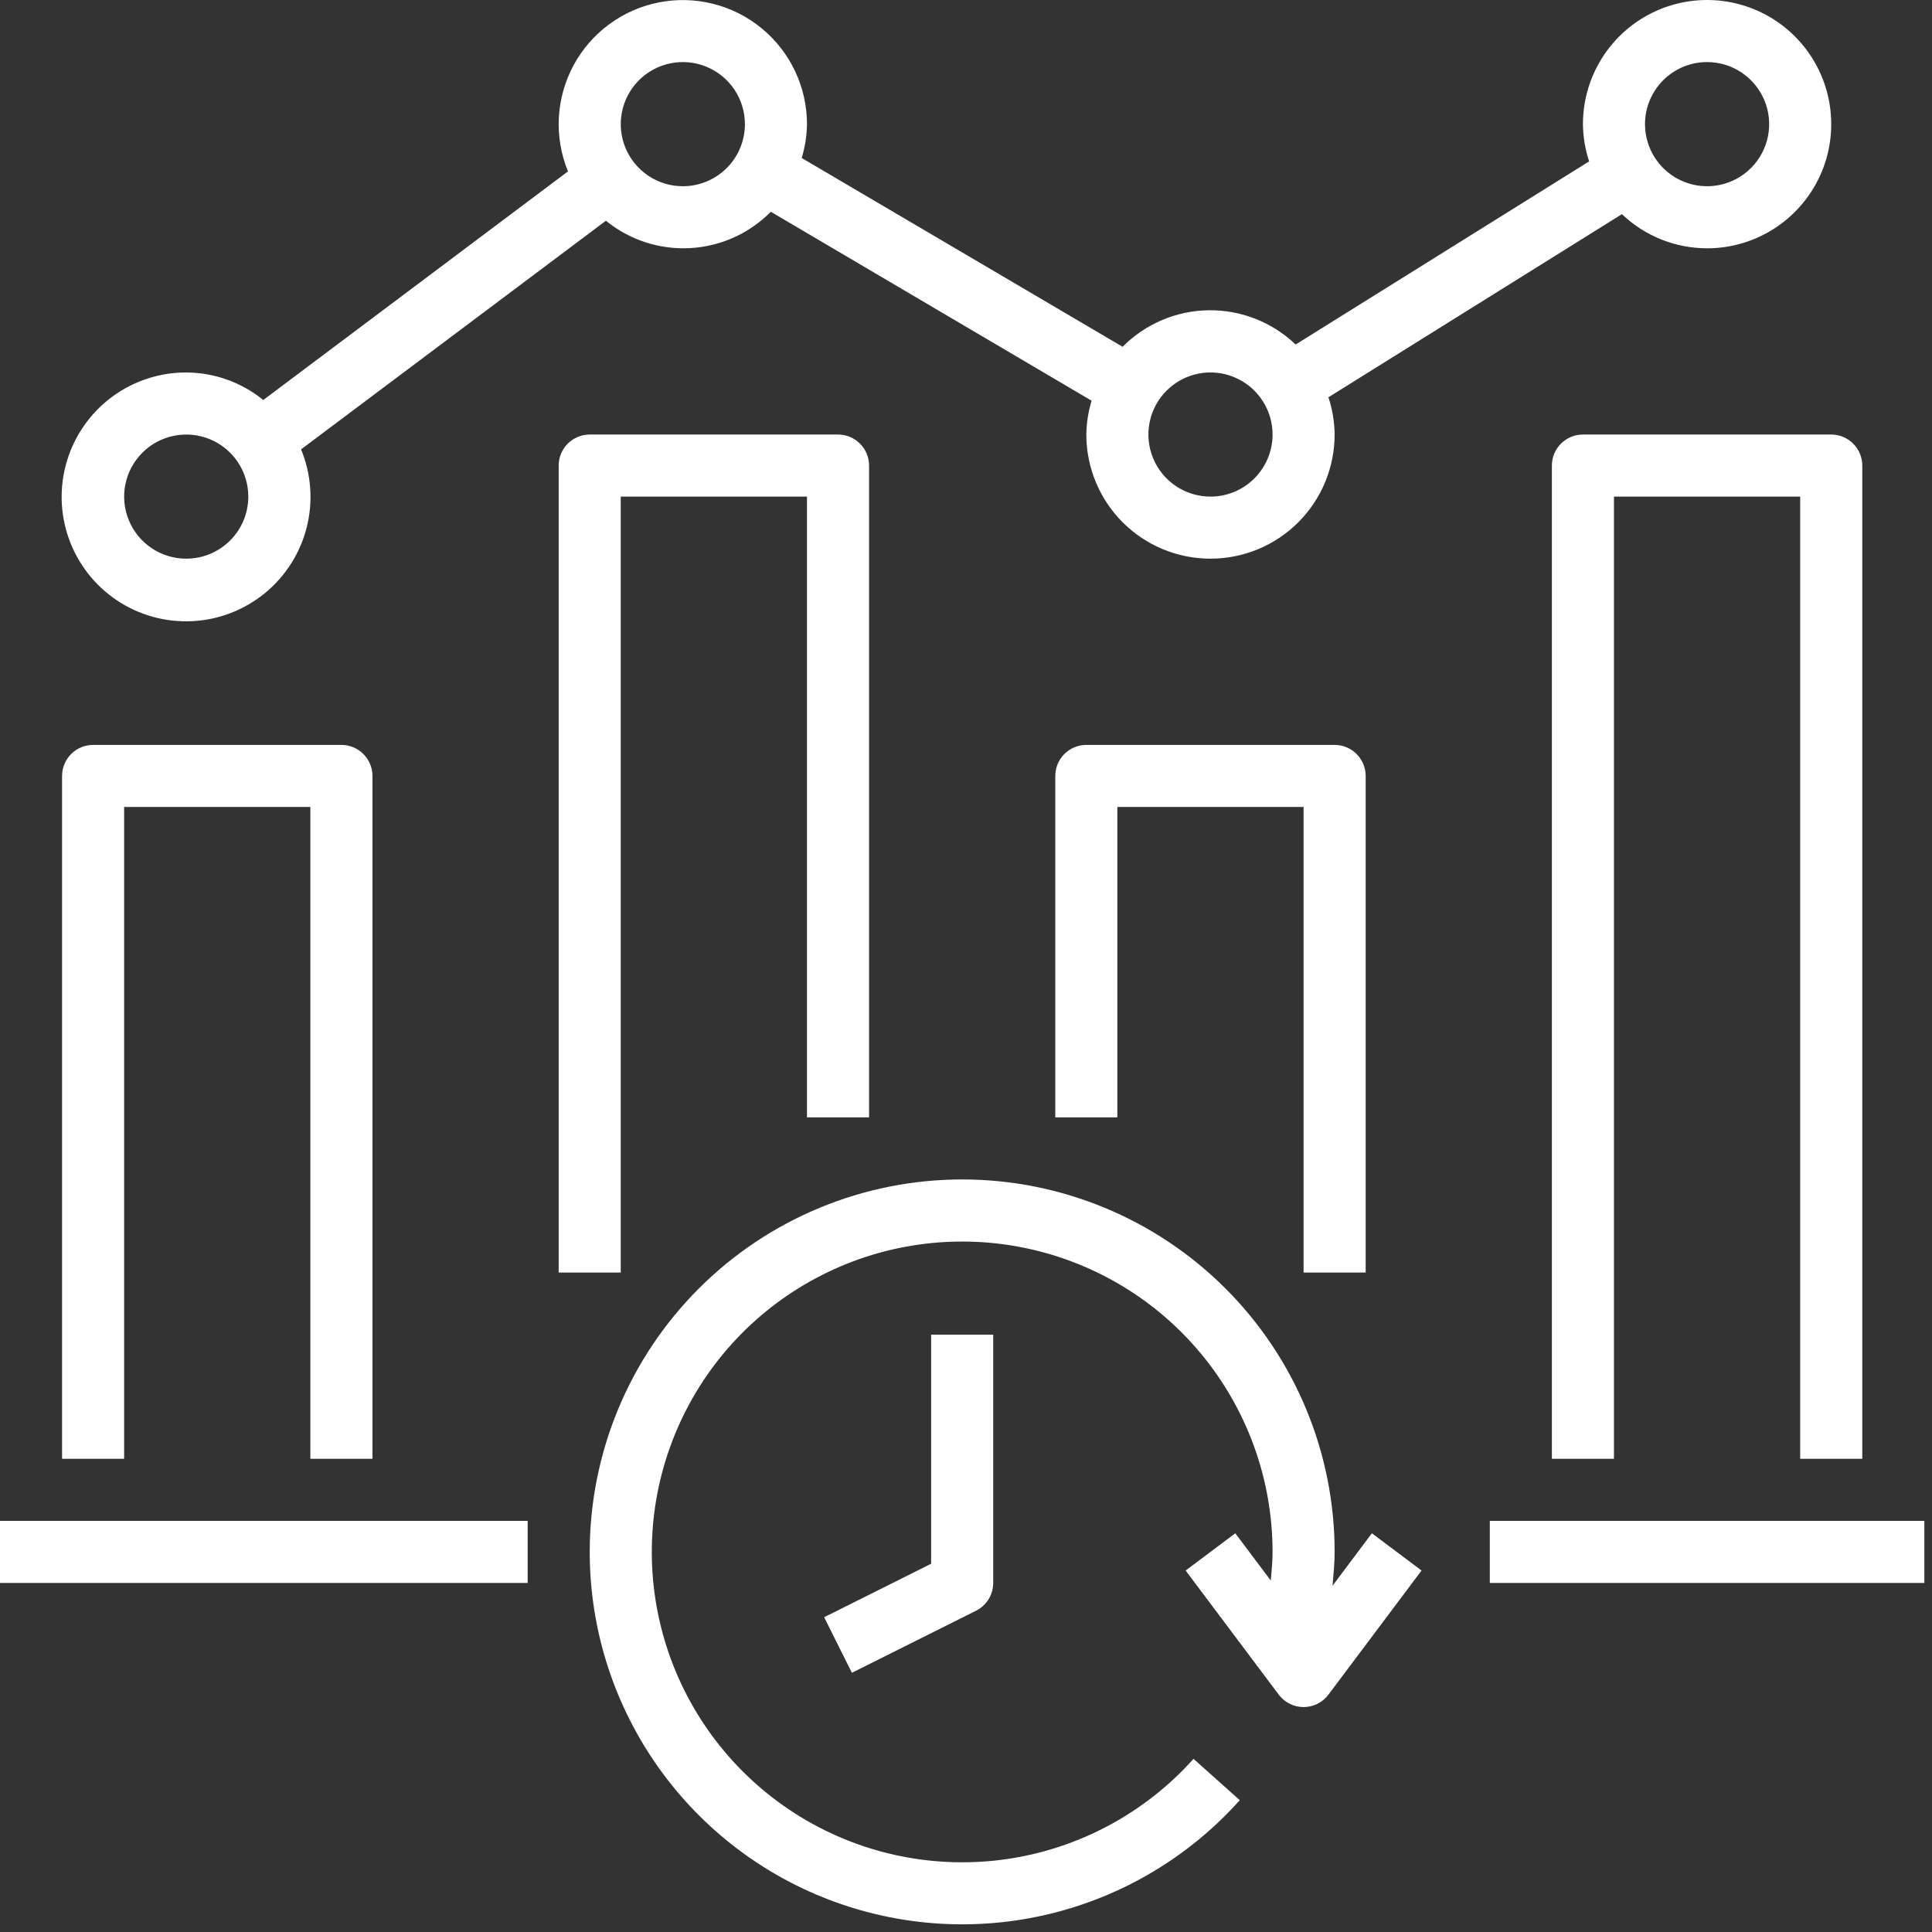
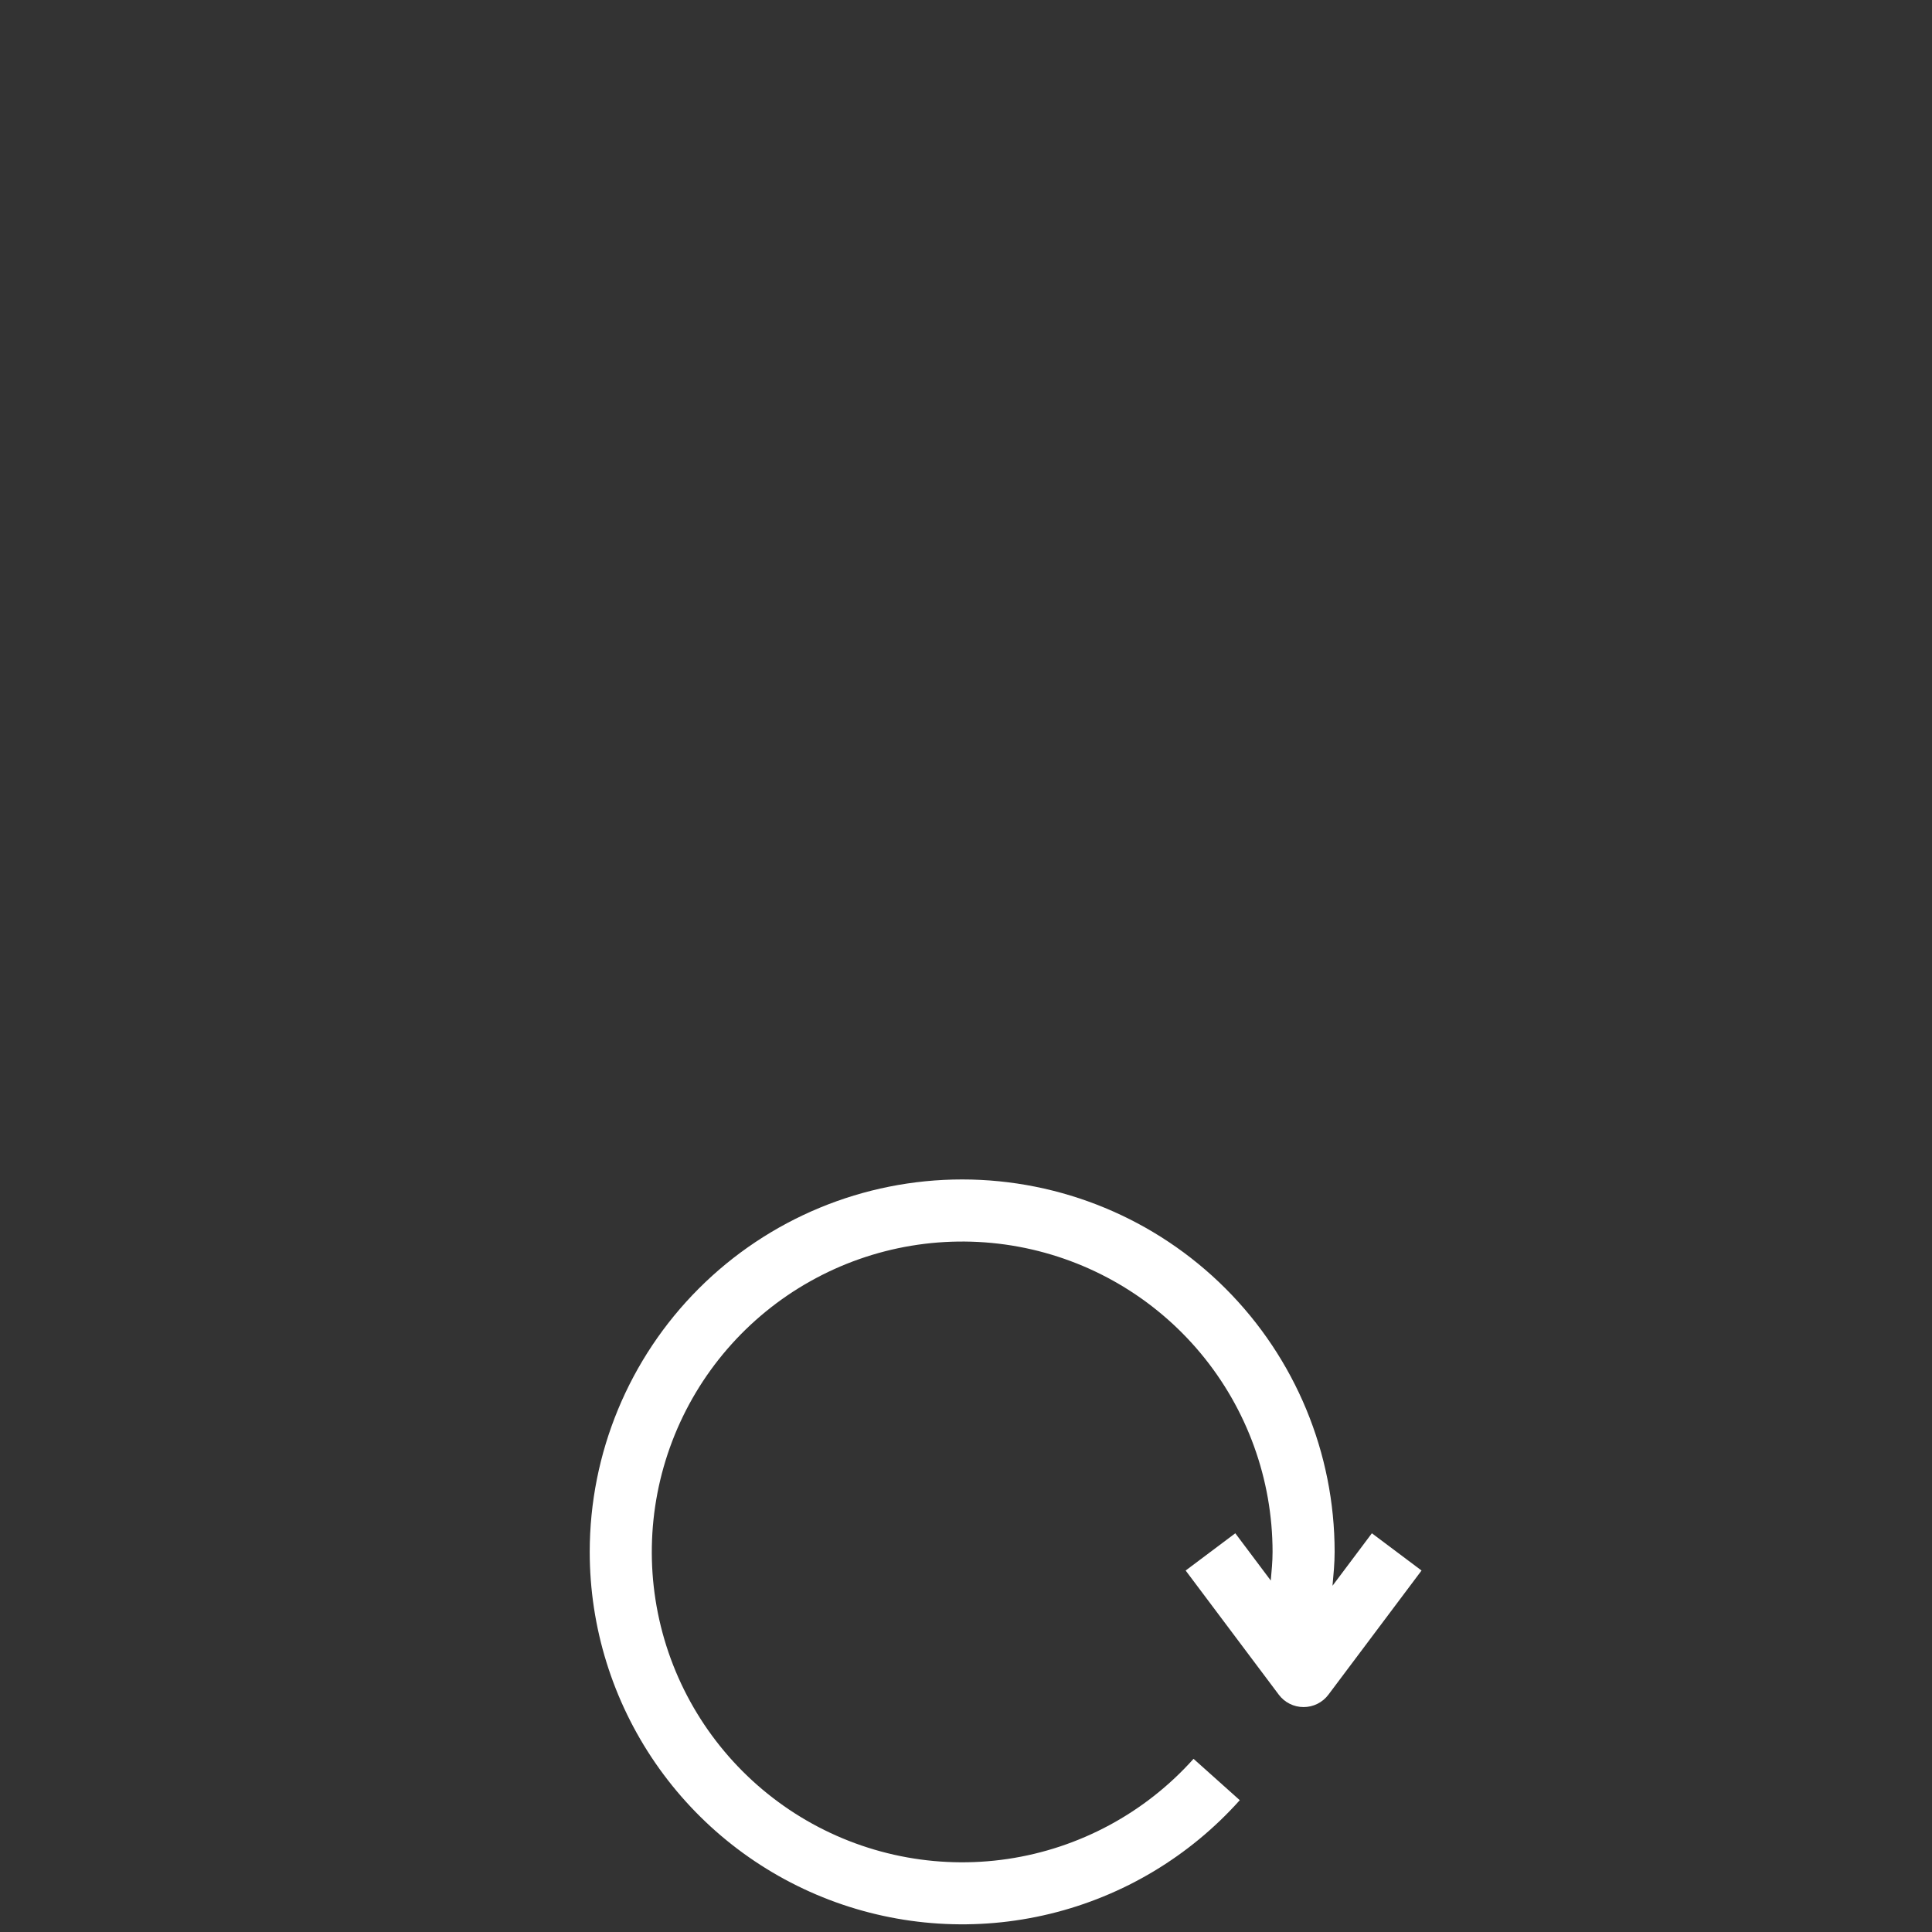
<svg xmlns="http://www.w3.org/2000/svg" width="71" height="71" viewBox="0 0 71 71" fill="none">
  <rect x="0" y="0" width="71" height="71" fill="#333333" stroke="none" />
  <path d="M21.672 57.031C21.672 59.803 22.514 62.51 24.086 64.793C25.658 67.076 27.886 68.828 30.475 69.817C33.065 70.806 35.894 70.986 38.587 70.332C41.281 69.679 43.713 68.222 45.561 66.156L43.862 64.636C42.084 66.623 39.667 67.925 37.029 68.316C34.392 68.706 31.701 68.16 29.424 66.773C27.148 65.385 25.429 63.245 24.566 60.722C23.704 58.199 23.753 55.454 24.704 52.963C25.655 50.472 27.448 48.393 29.773 47.088C32.097 45.782 34.806 45.332 37.428 45.815C40.05 46.299 42.419 47.685 44.125 49.734C45.831 51.783 46.765 54.365 46.766 57.031C46.766 57.385 46.731 57.734 46.7 58.084L45.397 56.347L43.572 57.716L46.994 62.278C47.1 62.42 47.238 62.535 47.396 62.614C47.554 62.693 47.729 62.734 47.906 62.734C48.083 62.734 48.258 62.693 48.416 62.614C48.575 62.535 48.712 62.42 48.819 62.278L52.241 57.716L50.416 56.347L48.969 58.276C49.006 57.863 49.047 57.449 49.047 57.031C49.047 53.401 47.605 49.92 45.038 47.353C42.471 44.786 38.989 43.344 35.359 43.344C31.729 43.344 28.248 44.786 25.681 47.353C23.114 49.92 21.672 53.401 21.672 57.031Z" fill="white" />
-   <path d="M34.219 57.467L30.287 59.432L31.307 61.474L35.869 59.193C36.059 59.098 36.218 58.952 36.33 58.772C36.441 58.592 36.5 58.384 36.5 58.172V49.047H34.219V57.467ZM54.75 55.891H70.719V58.172H54.75V55.891ZM0 55.891H19.391V58.172H0V55.891ZM13.688 53.609V28.516C13.688 28.213 13.567 27.923 13.353 27.709C13.139 27.495 12.849 27.375 12.547 27.375H3.422C3.119 27.375 2.829 27.495 2.615 27.709C2.401 27.923 2.281 28.213 2.281 28.516V53.609H4.562V29.656H11.406V53.609H13.688ZM30.797 15.969H21.672C21.369 15.969 21.079 16.089 20.865 16.303C20.651 16.517 20.531 16.807 20.531 17.109V46.766H22.812V18.25H29.656V41.062H31.938V17.109C31.938 16.807 31.817 16.517 31.603 16.303C31.39 16.089 31.099 15.969 30.797 15.969ZM50.188 46.766V28.516C50.188 28.213 50.067 27.923 49.853 27.709C49.639 27.495 49.349 27.375 49.047 27.375H39.922C39.619 27.375 39.329 27.495 39.115 27.709C38.901 27.923 38.781 28.213 38.781 28.516V41.062H41.062V29.656H47.906V46.766H50.188ZM68.438 53.609V17.109C68.438 16.807 68.317 16.517 68.103 16.303C67.889 16.089 67.599 15.969 67.297 15.969H58.172C57.869 15.969 57.579 16.089 57.365 16.303C57.151 16.517 57.031 16.807 57.031 17.109V53.609H59.312V18.25H66.156V53.609H68.438Z" fill="white" />
-   <path d="M62.734 9.125C63.637 9.125 64.519 8.857 65.269 8.356C66.019 7.855 66.604 7.142 66.95 6.309C67.295 5.475 67.385 4.557 67.209 3.672C67.033 2.787 66.599 1.974 65.96 1.336C65.323 0.698 64.51 0.264 63.624 0.088C62.739 -0.088 61.822 0.002 60.988 0.347C60.155 0.693 59.442 1.277 58.941 2.028C58.44 2.778 58.172 3.66 58.172 4.562C58.177 5.028 58.254 5.49 58.4 5.931L47.614 12.661C46.755 11.839 45.607 11.386 44.418 11.402C43.228 11.418 42.093 11.9 41.255 12.744L29.462 5.806C29.585 5.403 29.65 4.984 29.656 4.562C29.656 3.889 29.506 3.223 29.218 2.614C28.93 2.005 28.51 1.467 27.989 1.039C27.468 0.611 26.859 0.304 26.206 0.14C25.552 -0.024 24.87 -0.042 24.209 0.089C23.548 0.22 22.924 0.495 22.382 0.896C21.84 1.296 21.393 1.812 21.074 2.406C20.756 3 20.572 3.657 20.537 4.33C20.503 5.003 20.617 5.675 20.873 6.299L9.675 14.7C8.874 14.049 7.875 13.692 6.844 13.688C5.863 13.686 4.907 14.001 4.118 14.584C3.33 15.168 2.749 15.989 2.464 16.928C2.178 17.866 2.201 18.872 2.531 19.796C2.86 20.72 3.478 21.514 4.293 22.06C5.108 22.606 6.078 22.875 7.058 22.828C8.038 22.781 8.976 22.419 9.735 21.798C10.494 21.176 11.033 20.327 11.273 19.375C11.512 18.424 11.439 17.421 11.064 16.514L22.267 8.112C23.137 8.821 24.241 9.179 25.361 9.118C26.482 9.057 27.539 8.581 28.327 7.782L40.116 14.726C39.993 15.129 39.928 15.547 39.922 15.969C39.922 17.179 40.403 18.339 41.258 19.195C42.114 20.051 43.274 20.531 44.484 20.531C45.694 20.531 46.855 20.051 47.711 19.195C48.566 18.339 49.047 17.179 49.047 15.969C49.042 15.504 48.965 15.042 48.819 14.6L59.605 7.87C60.448 8.675 61.569 9.124 62.734 9.125ZM62.734 2.281C63.186 2.281 63.627 2.415 64.002 2.666C64.377 2.916 64.669 3.273 64.842 3.69C65.015 4.106 65.06 4.565 64.972 5.008C64.884 5.45 64.666 5.857 64.347 6.176C64.028 6.495 63.622 6.712 63.179 6.8C62.737 6.888 62.278 6.843 61.861 6.67C61.444 6.497 61.088 6.205 60.838 5.83C60.587 5.455 60.453 5.014 60.453 4.562C60.453 3.957 60.694 3.377 61.121 2.949C61.549 2.522 62.129 2.281 62.734 2.281ZM6.844 20.531C6.393 20.531 5.952 20.398 5.576 20.147C5.201 19.896 4.909 19.54 4.736 19.123C4.563 18.706 4.518 18.247 4.606 17.805C4.694 17.362 4.912 16.956 5.231 16.637C5.55 16.318 5.956 16.101 6.399 16.013C6.841 15.925 7.3 15.97 7.717 16.142C8.134 16.315 8.49 16.608 8.741 16.983C8.991 17.358 9.125 17.799 9.125 18.25C9.125 18.855 8.885 19.435 8.457 19.863C8.029 20.291 7.449 20.531 6.844 20.531ZM25.094 6.844C24.643 6.844 24.201 6.71 23.826 6.459C23.451 6.209 23.159 5.852 22.986 5.436C22.814 5.019 22.768 4.56 22.856 4.117C22.944 3.675 23.162 3.268 23.481 2.949C23.8 2.63 24.206 2.413 24.649 2.325C25.091 2.237 25.55 2.282 25.967 2.455C26.384 2.628 26.74 2.92 26.991 3.295C27.241 3.67 27.375 4.111 27.375 4.562C27.375 5.168 27.135 5.748 26.707 6.176C26.279 6.603 25.699 6.844 25.094 6.844ZM44.484 18.25C44.033 18.25 43.592 18.116 43.217 17.866C42.842 17.615 42.549 17.259 42.377 16.842C42.204 16.425 42.159 15.966 42.247 15.524C42.335 15.081 42.552 14.675 42.871 14.356C43.19 14.037 43.597 13.819 44.039 13.731C44.482 13.643 44.941 13.688 45.357 13.861C45.774 14.034 46.13 14.326 46.381 14.701C46.632 15.076 46.766 15.518 46.766 15.969C46.766 16.574 46.525 17.154 46.097 17.582C45.67 18.01 45.089 18.25 44.484 18.25Z" fill="white" />
</svg>